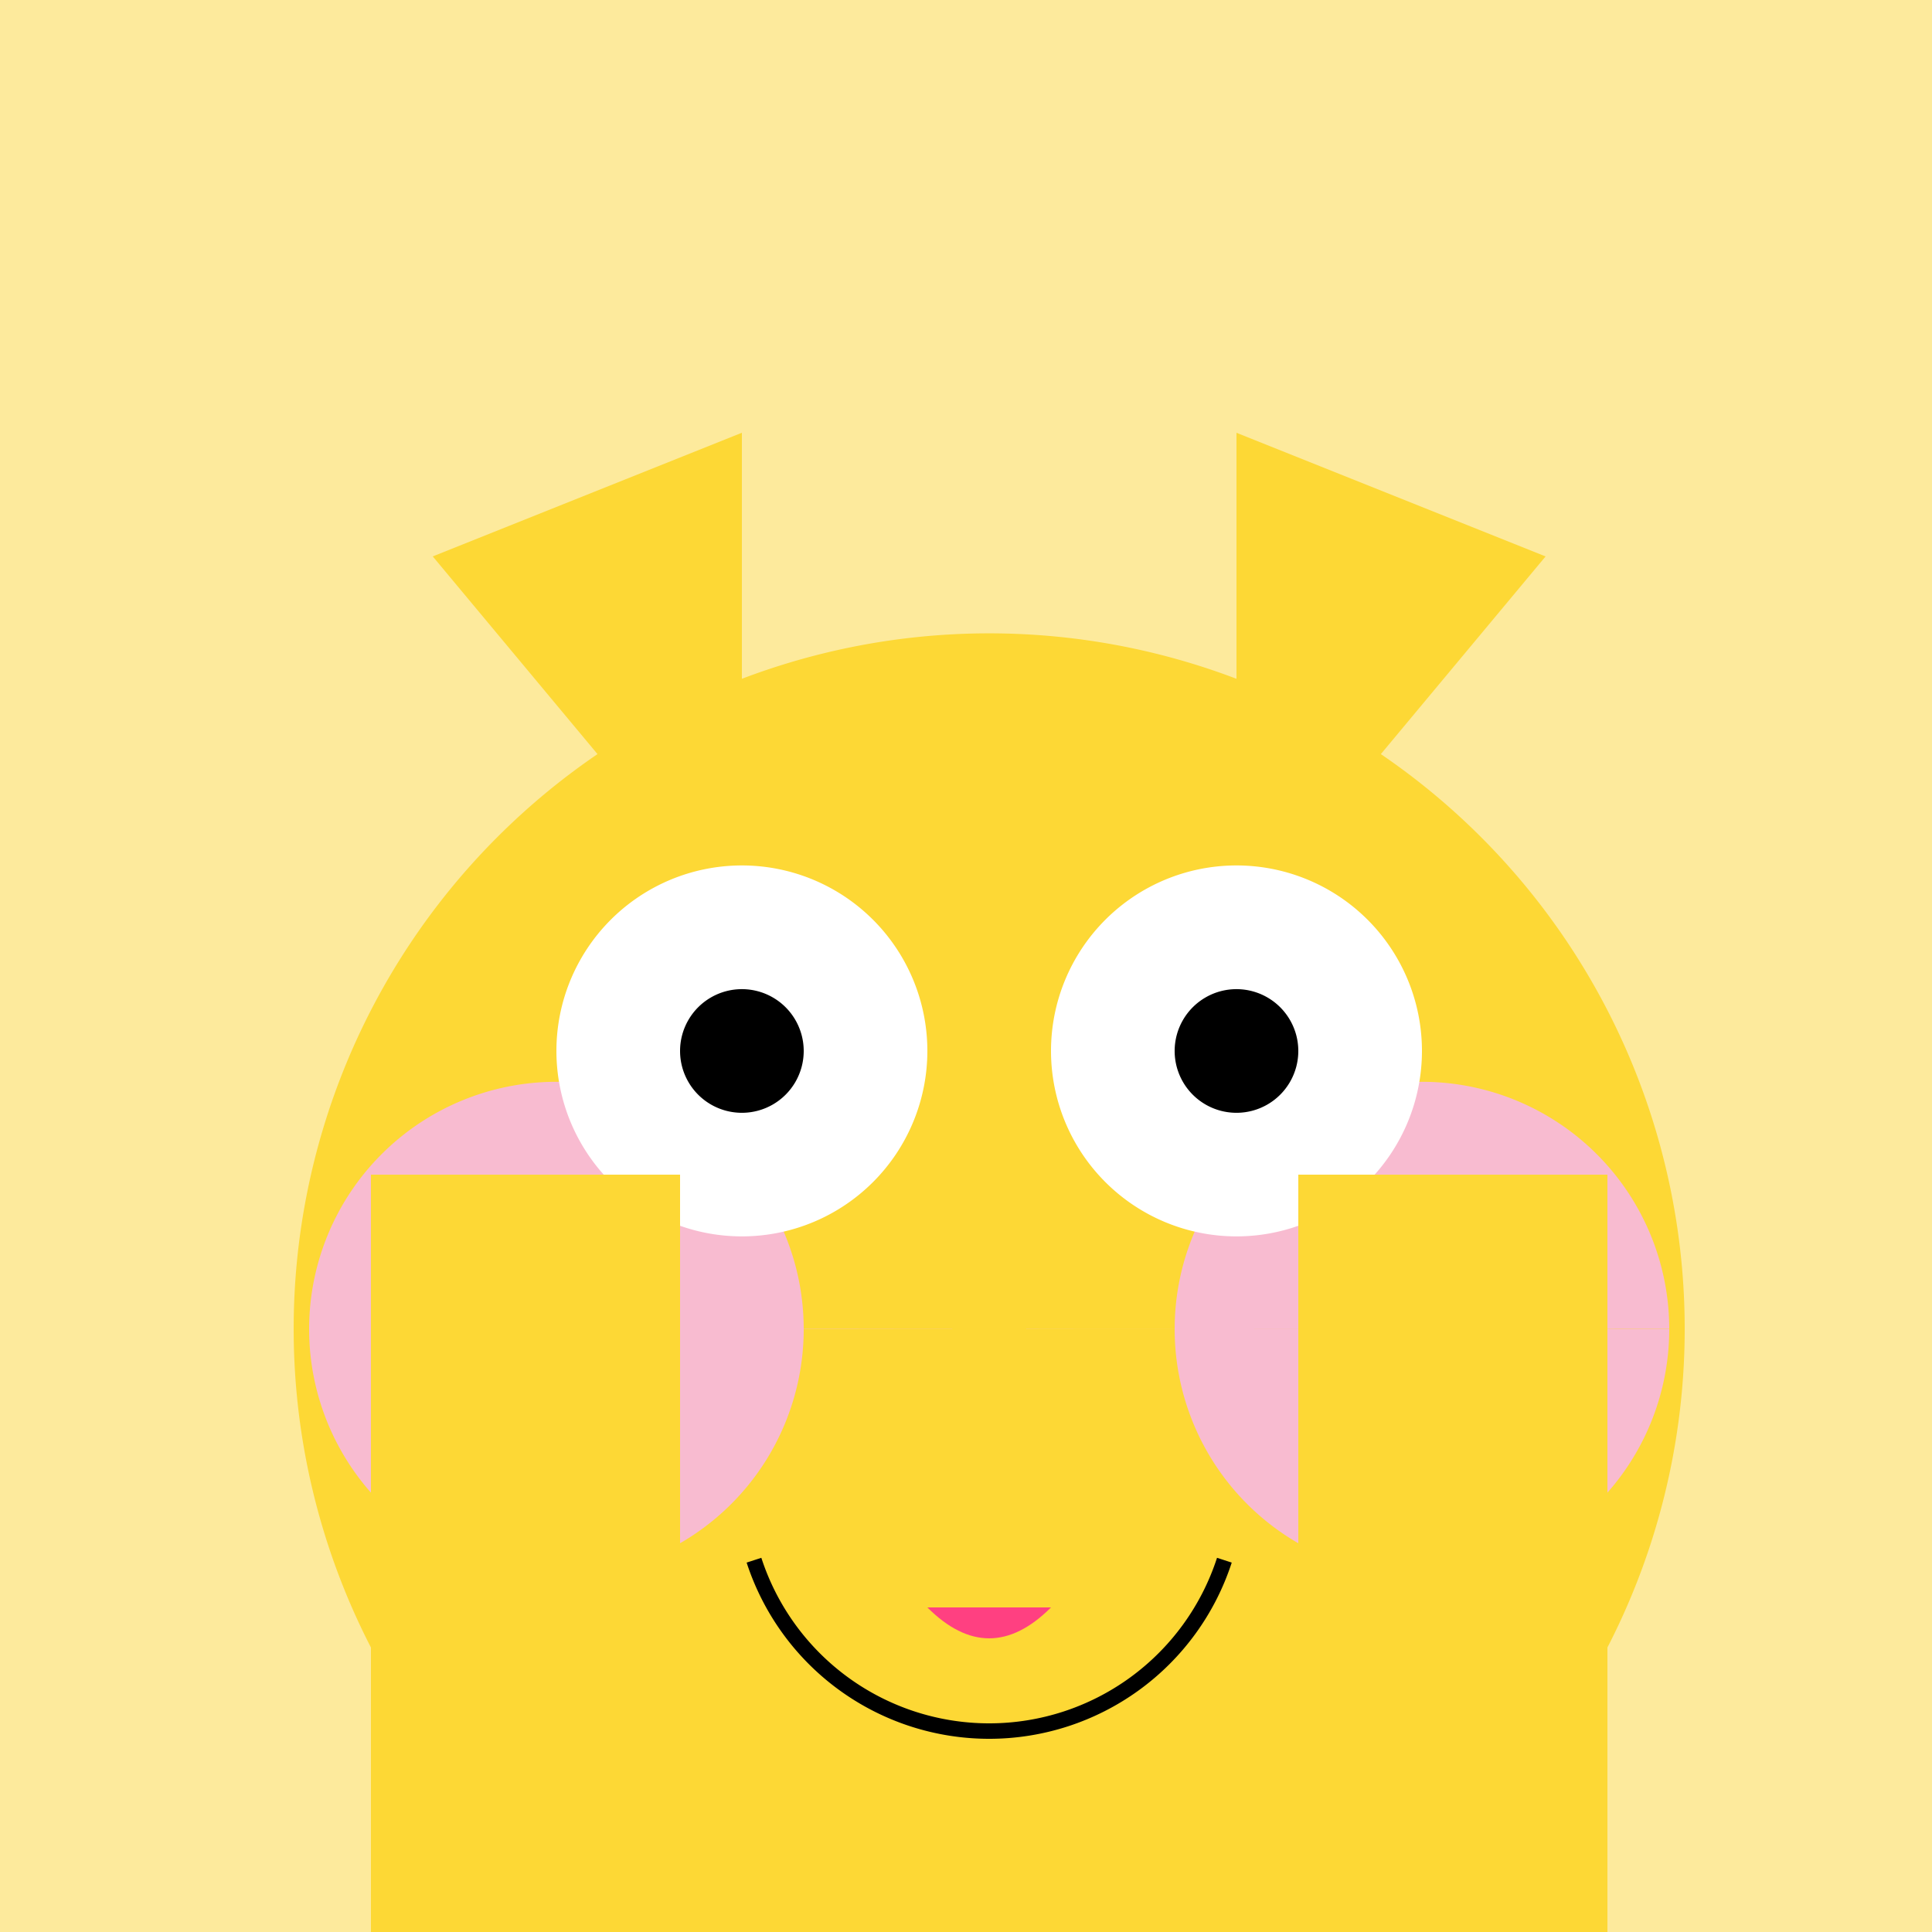
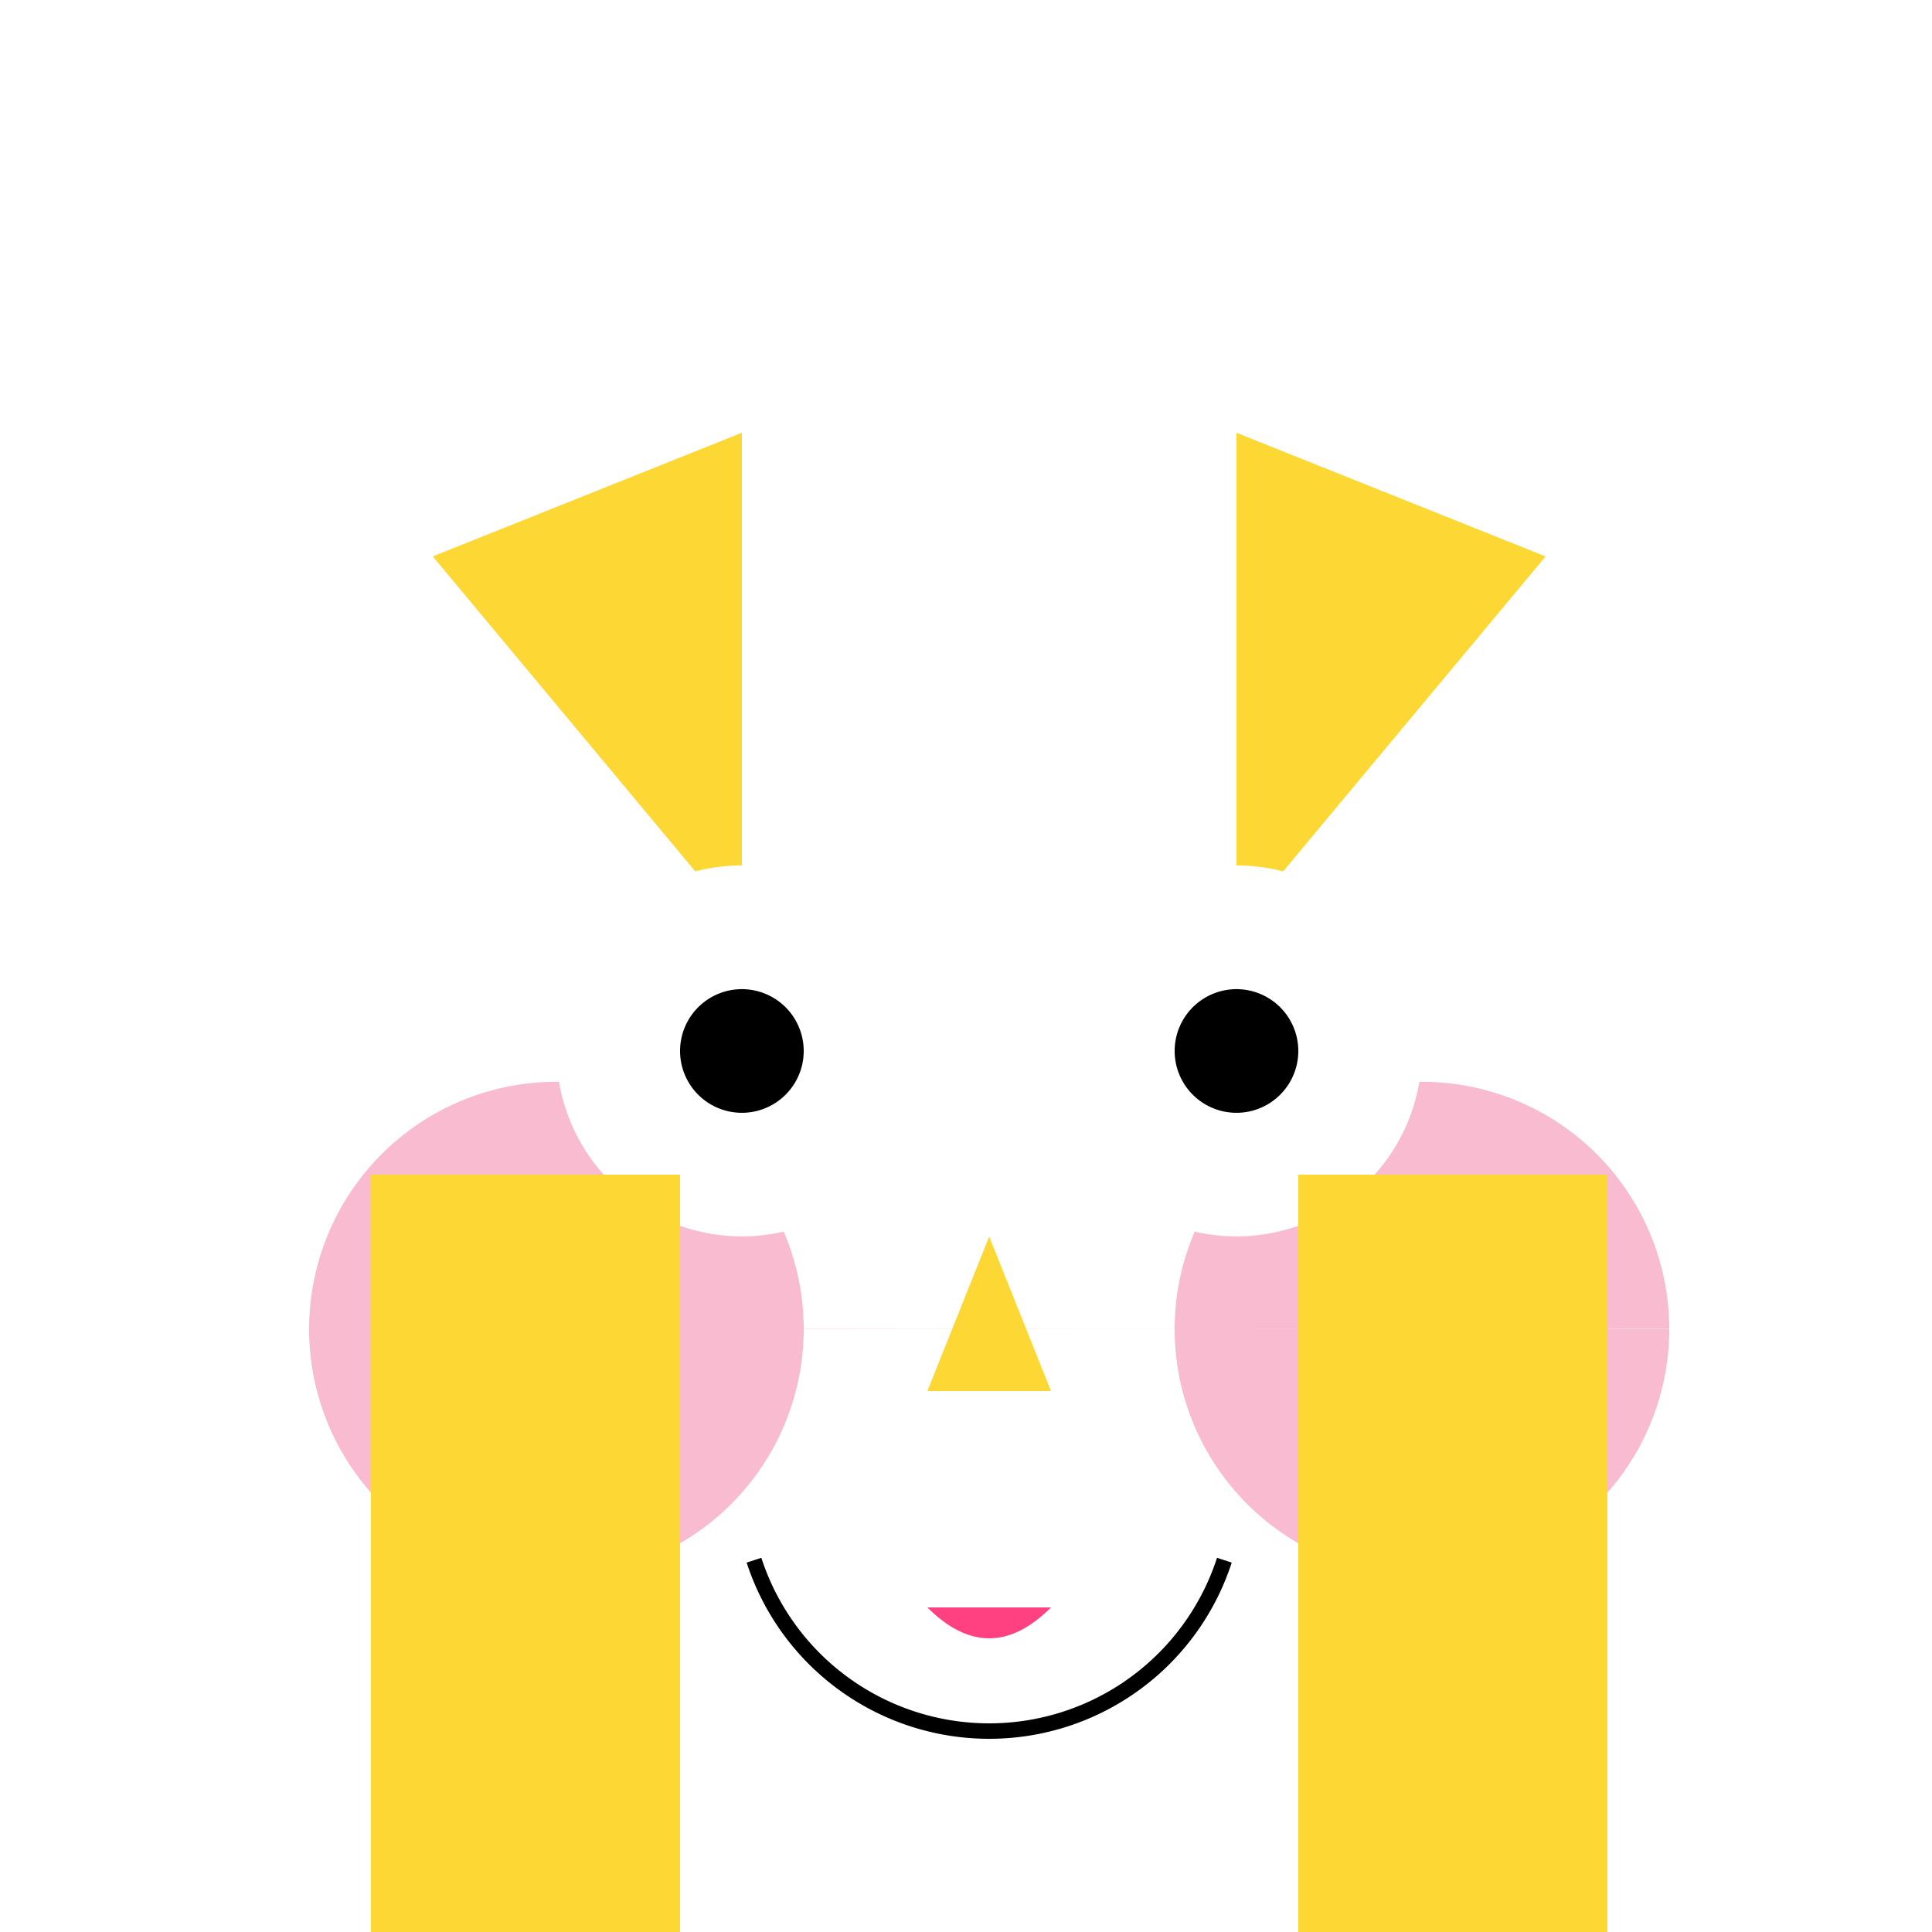
<svg xmlns="http://www.w3.org/2000/svg" width="500" height="500">
  <defs />
  <g>
-     <rect fill="#FDEA9C" stroke="none" x="0" y="0" width="512" height="512" />
-     <path fill="#FDD835" stroke="none" paint-order="stroke fill markers" d=" M 436 344 A 180 180 0 1 1 436 343.82 Z" />
    <path fill="#F8BBD0" stroke="none" paint-order="stroke fill markers" d=" M 208 344 A 64 64 0 1 1 208 343.936 L 432 344 A 64 64 0 1 1 432 343.936 Z" />
    <path fill="#FDD835" stroke="none" paint-order="stroke fill markers" d=" M 112 144 L 192 112 L 192 240 Z" />
    <path fill="#FDD835" stroke="none" paint-order="stroke fill markers" d=" M 400 144 L 320 112 L 320 240 Z" />
    <path fill="#FFFFFF" stroke="none" paint-order="stroke fill markers" d=" M 240 272 A 48 48 0 1 1 240 271.952 Z" />
    <path fill="#FFFFFF" stroke="none" paint-order="stroke fill markers" d=" M 368 272 A 48 48 0 1 1 368 271.952 Z" />
    <path fill="#000000" stroke="none" paint-order="stroke fill markers" d=" M 208 272 A 16 16 0 1 1 208 271.984 Z" />
    <path fill="#000000" stroke="none" paint-order="stroke fill markers" d=" M 336 272 A 16 16 0 1 1 336 271.984 Z" />
    <path fill="#FDD835" stroke="none" paint-order="stroke fill markers" d=" M 256 320 L 240 360 L 272 360 Z" />
    <path fill="none" stroke="#000000" paint-order="fill stroke markers" d=" M 316.868 403.777 A 64 64 0 0 1 195.132 403.777" stroke-miterlimit="10" stroke-width="4" stroke-dasharray="" />
    <path fill="#FF4081" stroke="none" paint-order="stroke fill markers" d=" M 240 416 Q 256 432 272 416 Z" />
    <rect fill="#FDD835" stroke="none" x="96" y="304" width="80" height="256" />
    <rect fill="#FDD835" stroke="none" x="336" y="304" width="80" height="256" />
-     <path fill="#FDD835" stroke="none" paint-order="stroke fill markers" d=" M 184 560 A 48 48 0 1 1 184 559.952 Z" />
    <path fill="#FDD835" stroke="none" paint-order="stroke fill markers" d=" M 424 560 A 48 48 0 1 1 424 559.952 Z" />
    <path fill="#FDD835" stroke="none" paint-order="stroke fill markers" d=" M 200 552 L 256 512 L 312 552 Z" />
-     <path fill="#FDD835" stroke="none" paint-order="stroke fill markers" d=" M 248 568 A 48 48 0 1 1 248 567.952 Z" />
    <path fill="#FDD835" stroke="none" paint-order="stroke fill markers" d=" M 360 568 A 48 48 0 1 1 360 567.952 Z" />
  </g>
</svg>